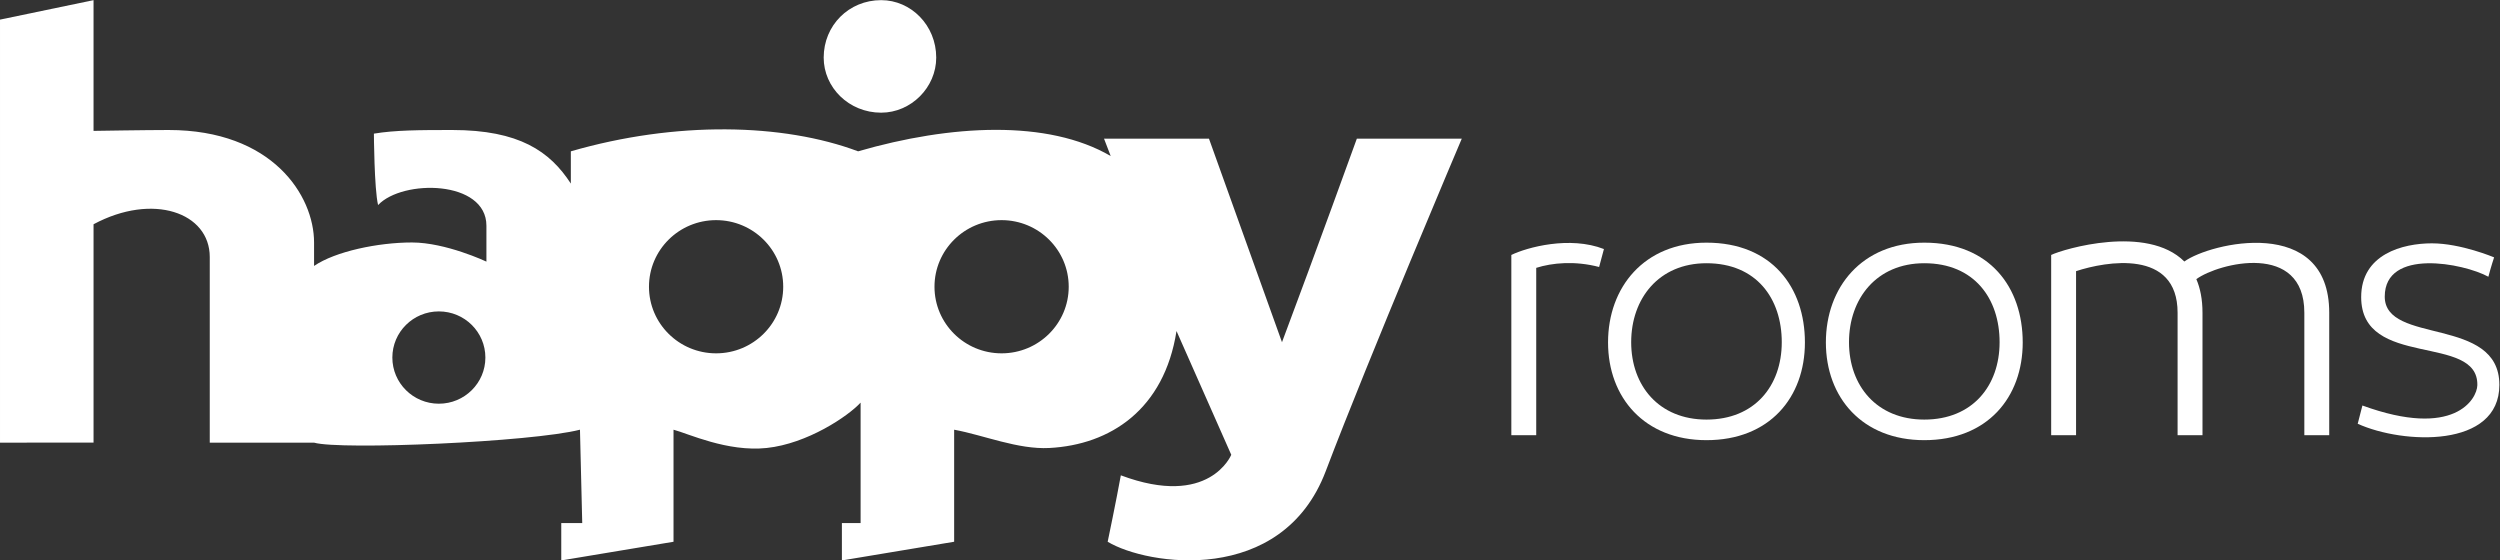
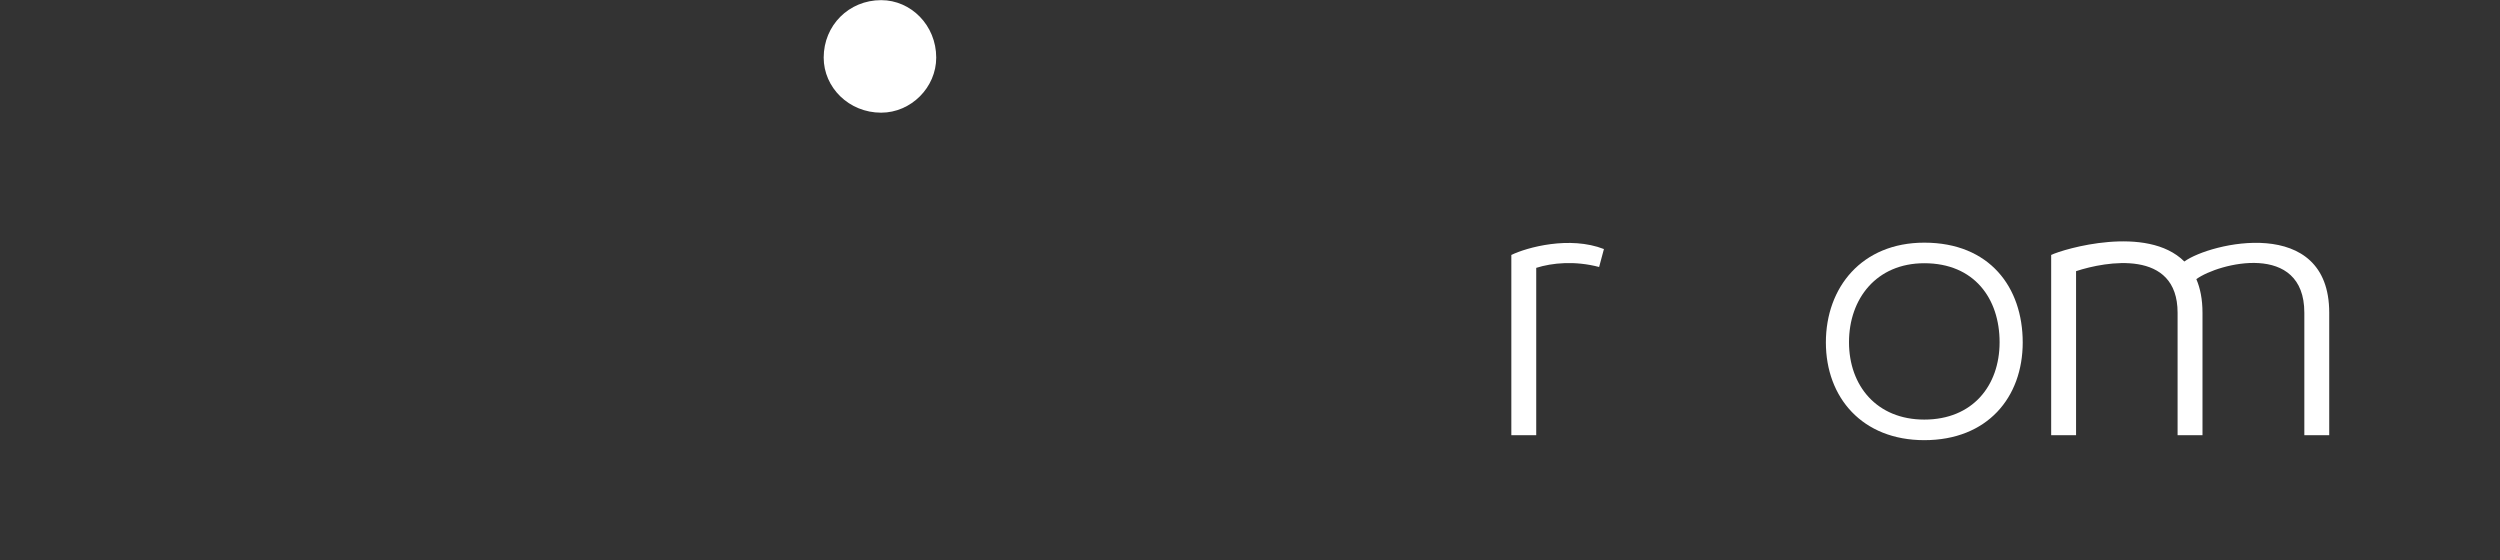
<svg xmlns="http://www.w3.org/2000/svg" version="1.1" id="svg7132" viewBox="0 0 1391.773 312" height="88.053mm" width="392.789mm">
  <rect x="0" y="0" width="1391.773" height="312" fill="#333333" stroke="none" />
  <defs id="defs7134">
    <clipPath id="clipPath20" clipPathUnits="userSpaceOnUse">
      <path style="clip-rule:evenodd" id="path18-6" d="m 6311.89,1275.84 0,-752.785 103.94,0 0,698.855 c 67.28,21.44 162.52,30.01 262.68,3.6 0,0 11.49,43.3 20.06,74.98 -143.16,55.75 -321,7.23 -386.68,-24.65" />
    </clipPath>
    <clipPath id="clipPath26" clipPathUnits="userSpaceOnUse">
      <path id="path24-6" d="m 0,0 10440,0 0,2340 -10440,0 z" />
    </clipPath>
    <clipPath id="clipPath36" clipPathUnits="userSpaceOnUse">
      <path style="clip-rule:evenodd" id="path34-2" d="m 9122.68,1248.45 c -156.39,155.79 -505.57,52.04 -556.23,27.39 l 0,-752.785 103.94,0 0,685.065 c 124.55,41.11 424.04,93.88 424.04,-173.51 l 0,-511.555 104,0 0,511.555 c 0,56.18 -9.43,102.24 -25.7,140.19 93.88,68.2 451.04,157.13 451.04,-140.19 l 0,-511.555 103.95,0 0,511.555 c 0,409.94 -497.52,292.15 -605.04,213.84" />
    </clipPath>
    <clipPath id="clipPath42" clipPathUnits="userSpaceOnUse">
      <path id="path40-0" d="m 0,0 10440,0 0,2340 -10440,0 z" />
    </clipPath>
    <clipPath id="clipPath52" clipPathUnits="userSpaceOnUse">
-       <path style="clip-rule:evenodd" id="path50-0" d="m 7126.88,588.227 c -198.25,0 -314.45,141.105 -314.45,323.16 0,182.183 115.24,329.843 314.45,329.843 208.84,0 314.42,-147.66 314.42,-329.843 0,-182.055 -112.96,-323.16 -314.42,-323.16 z m 0,738.923 c -260.55,0 -411.09,-186.53 -411.09,-416.603 0,-230.039 151.92,-408.238 411.09,-408.238 263.36,0 411.12,178.199 411.12,408.238 0,230.073 -138.17,416.603 -411.12,416.603 z" />
-     </clipPath>
+       </clipPath>
    <clipPath id="clipPath58" clipPathUnits="userSpaceOnUse">
      <path id="path56-4" d="m 0,0 10440,0 0,2340 -10440,0 z" />
    </clipPath>
    <clipPath id="clipPath68" clipPathUnits="userSpaceOnUse">
      <path style="clip-rule:evenodd" id="path66" d="m 8036.56,588.227 c -198.31,0 -314.45,141.105 -314.45,323.16 0,182.183 115.11,329.843 314.45,329.843 208.7,0 314.49,-147.66 314.49,-329.843 0,-182.055 -113.09,-323.16 -314.49,-323.16 z m 0,738.923 c -260.63,0 -411.01,-186.53 -411.01,-416.603 0,-230.039 151.7,-408.238 411.01,-408.238 263.29,0 411.06,178.199 411.06,408.238 0,230.073 -138.12,416.603 -411.06,416.603 z" />
    </clipPath>
    <clipPath id="clipPath74" clipPathUnits="userSpaceOnUse">
      <path id="path72" d="m 0,0 10440,0 0,2340 -10440,0 z" />
    </clipPath>
    <clipPath id="clipPath84" clipPathUnits="userSpaceOnUse">
      <path style="clip-rule:evenodd" id="path82" d="m 9959.59,1101.85 c 0,203.82 329.31,139.55 432.81,82.96 10.4,40.52 23.9,80.9 23.9,80.9 0,0 -138.7,58.64 -259.7,58.64 -121.1,0 -295.46,-44.67 -295.46,-224.59 0,-301.479 488.96,-150.092 485.16,-367.627 -1,-58.254 -96.4,-225.012 -480.04,-85.078 l -19.57,-76.282 c 190.31,-86.214 591.61,-102.695 591.61,162.415 0,289.062 -478.71,165.906 -478.71,368.662" />
    </clipPath>
    <clipPath id="clipPath90" clipPathUnits="userSpaceOnUse">
-       <path id="path88" d="m 0,0 10440,0 0,2340 -10440,0 z" />
-     </clipPath>
+       </clipPath>
    <clipPath id="clipPath100" clipPathUnits="userSpaceOnUse">
      <path style="clip-rule:evenodd" id="path98" d="m 4183.04,864.91 c -154.83,0 -280.27,124.516 -280.27,278.14 0,153.65 125.44,278.16 280.27,278.16 154.76,0 280.33,-124.51 280.33,-278.16 0,-153.624 -125.57,-278.14 -280.33,-278.14 z m -1192.37,0 c -154.79,0 -280.3,124.516 -280.3,278.14 0,153.65 125.51,278.16 280.3,278.16 154.81,0 280.32,-124.51 280.32,-278.16 0,-153.624 -125.51,-278.14 -280.32,-278.14 z M 1832.84,654.547 c -107.25,0 -194.25,86.269 -194.25,192.742 0,106.52 87,192.751 194.25,192.751 107.26,0 194.26,-86.231 194.26,-192.751 0,-106.473 -87,-192.742 -194.26,-192.742 z m 3521.2,256.855 -304.9,849.958 -438.29,0 27.87,-72.48 c -262.22,153.21 -667.41,131.97 -1054.99,19.71 -313.48,117.59 -760.94,127.08 -1199.69,0 l 0,-134.68 c -87.06,134.21 -214.99,223.76 -495.78,223.76 -135.19,0 -238.97,-0.52 -326.72,-15.2 0,0 1.31,-230.32 17.46,-298.3 102.1,108.6 452.49,104.96 452.49,-86.43 l 0,-149.74 c 0,0 -169.53,79.96 -311.01,79.96 -141.48,0 -319.89,-37.22 -408.83,-98.03 l 0,98.03 c 0,196.36 -174.34,469.71 -607.545,469.71 -93.968,0 -313.433,-3.67 -313.433,-3.67 l 0,546 L 0,2258.62 0,491.91 l 390.672,0.27 0,911.82 c 247.754,132.75 485.336,48.87 485.336,-136.79 0,-128.52 0,-775.3 0,-775.3 l 435.642,0 c 109.82,-31.625 908.86,2.406 1110.51,54.09 l 9.45,-390 -87.58,0 0,-156 468.81,78 0,468 c 60.65,-15.906 225.12,-93.762 389.07,-76.359 170.33,18.074 340.1,132.781 392.27,189.461 l 0,-503.102 -78.13,0 0,-156 468.8,78.07 0,467.93 c 123.57,-22.754 266.44,-83.297 397.76,-76.359 254.69,13.453 479.5,160.695 530.89,488.511 l 228.68,-516.925 c 0,0 -90.93,-224.567 -461.19,-85.735 -18.04,-100.773 -54.94,-277.422 -54.94,-277.422 163.34,-98.941 727.99,-186.672 910.7,294.696 182.7,481.371 568.11,1388.594 568.11,1388.594 l -438.26,0 c 0,0 -171.05,-473.14 -312.56,-849.958 z" />
    </clipPath>
    <clipPath id="clipPath106" clipPathUnits="userSpaceOnUse">
      <path id="path104" d="m 0,0 10440,0 0,2340 -10440,0 z" />
    </clipPath>
    <clipPath id="clipPath116" clipPathUnits="userSpaceOnUse">
      <path style="clip-rule:evenodd" id="path114" d="m 3680,1870 c 124.79,0 230,105.21 230,230 0,134.79 -105.21,240 -230,240 -134.79,0 -240,-105.21 -240,-240 0,-124.79 105.21,-230 240,-230 z" />
    </clipPath>
    <clipPath id="clipPath122" clipPathUnits="userSpaceOnUse">
      <path id="path120" d="m 0,0 10440,0 0,2340 -10440,0 z" />
    </clipPath>
  </defs>
  <g transform="translate(141.62,-615.043)" id="layer1">
    <g transform="matrix(1.333,0,0,-1.333,-141.62,927.043)" id="g10-5">
      <g transform="scale(0.1,0.1)" id="g12-5">
        <g id="g14">
          <g clip-path="url(#clipPath20)" id="g16">
            <g clip-path="url(#clipPath26)" id="g22">
              <path id="path28-6" style="fill:#ffffff;fill-opacity:1;fill-rule:nonzero;stroke:none" d="m 6261.89,473.055 486.684,0 0,902.91 -486.684,0 z" />
            </g>
          </g>
        </g>
        <g id="g30">
          <g clip-path="url(#clipPath36)" id="g32">
            <g clip-path="url(#clipPath42)" id="g38">
              <path id="path44-6" style="fill:#ffffff;fill-opacity:1;fill-rule:nonzero;stroke:none" d="m 8516.45,473.055 1261.27,0 0,909.473 -1261.27,0 z" />
            </g>
          </g>
        </g>
        <g id="g46">
          <g clip-path="url(#clipPath52)" id="g48">
            <g clip-path="url(#clipPath58)" id="g54">
-               <path id="path60-7" style="fill:#ffffff;fill-opacity:1;fill-rule:nonzero;stroke:none" d="m 6665.79,452.309 922.211,0 0,924.84 -922.211,0 z" />
-             </g>
+               </g>
          </g>
        </g>
        <g id="g62-5">
          <g clip-path="url(#clipPath68)" id="g64">
            <g clip-path="url(#clipPath74)" id="g70">
              <path id="path76" style="fill:#ffffff;fill-opacity:1;fill-rule:nonzero;stroke:none" d="m 7575.55,452.309 922.066,0 0,924.84 -922.066,0 z" />
            </g>
          </g>
        </g>
        <g id="g78">
          <g clip-path="url(#clipPath84)" id="g80">
            <g clip-path="url(#clipPath90)" id="g86">
              <path id="path92" style="fill:#ffffff;fill-opacity:1;fill-rule:nonzero;stroke:none" d="m 9796.69,464.289 691.645,0 0,910.059 -691.645,0 z" />
            </g>
          </g>
        </g>
        <g id="g94">
          <g clip-path="url(#clipPath100)" id="g96">
            <g clip-path="url(#clipPath106)" id="g102">
-               <path id="path108" style="fill:#ffffff;fill-opacity:1;fill-rule:nonzero;stroke:none" d="m 0,0 6154.86,0 0,2390 L 0,2390 Z" />
-             </g>
+               </g>
          </g>
        </g>
        <g id="g110">
          <g clip-path="url(#clipPath116)" id="g112">
            <g clip-path="url(#clipPath122)" id="g118">
              <path id="path124" style="fill:#ffffff;fill-opacity:1;fill-rule:nonzero;stroke:none" d="m 3390,1820 570,0 0,570 -570,0 z" />
            </g>
          </g>
        </g>
      </g>
    </g>
  </g>
</svg>